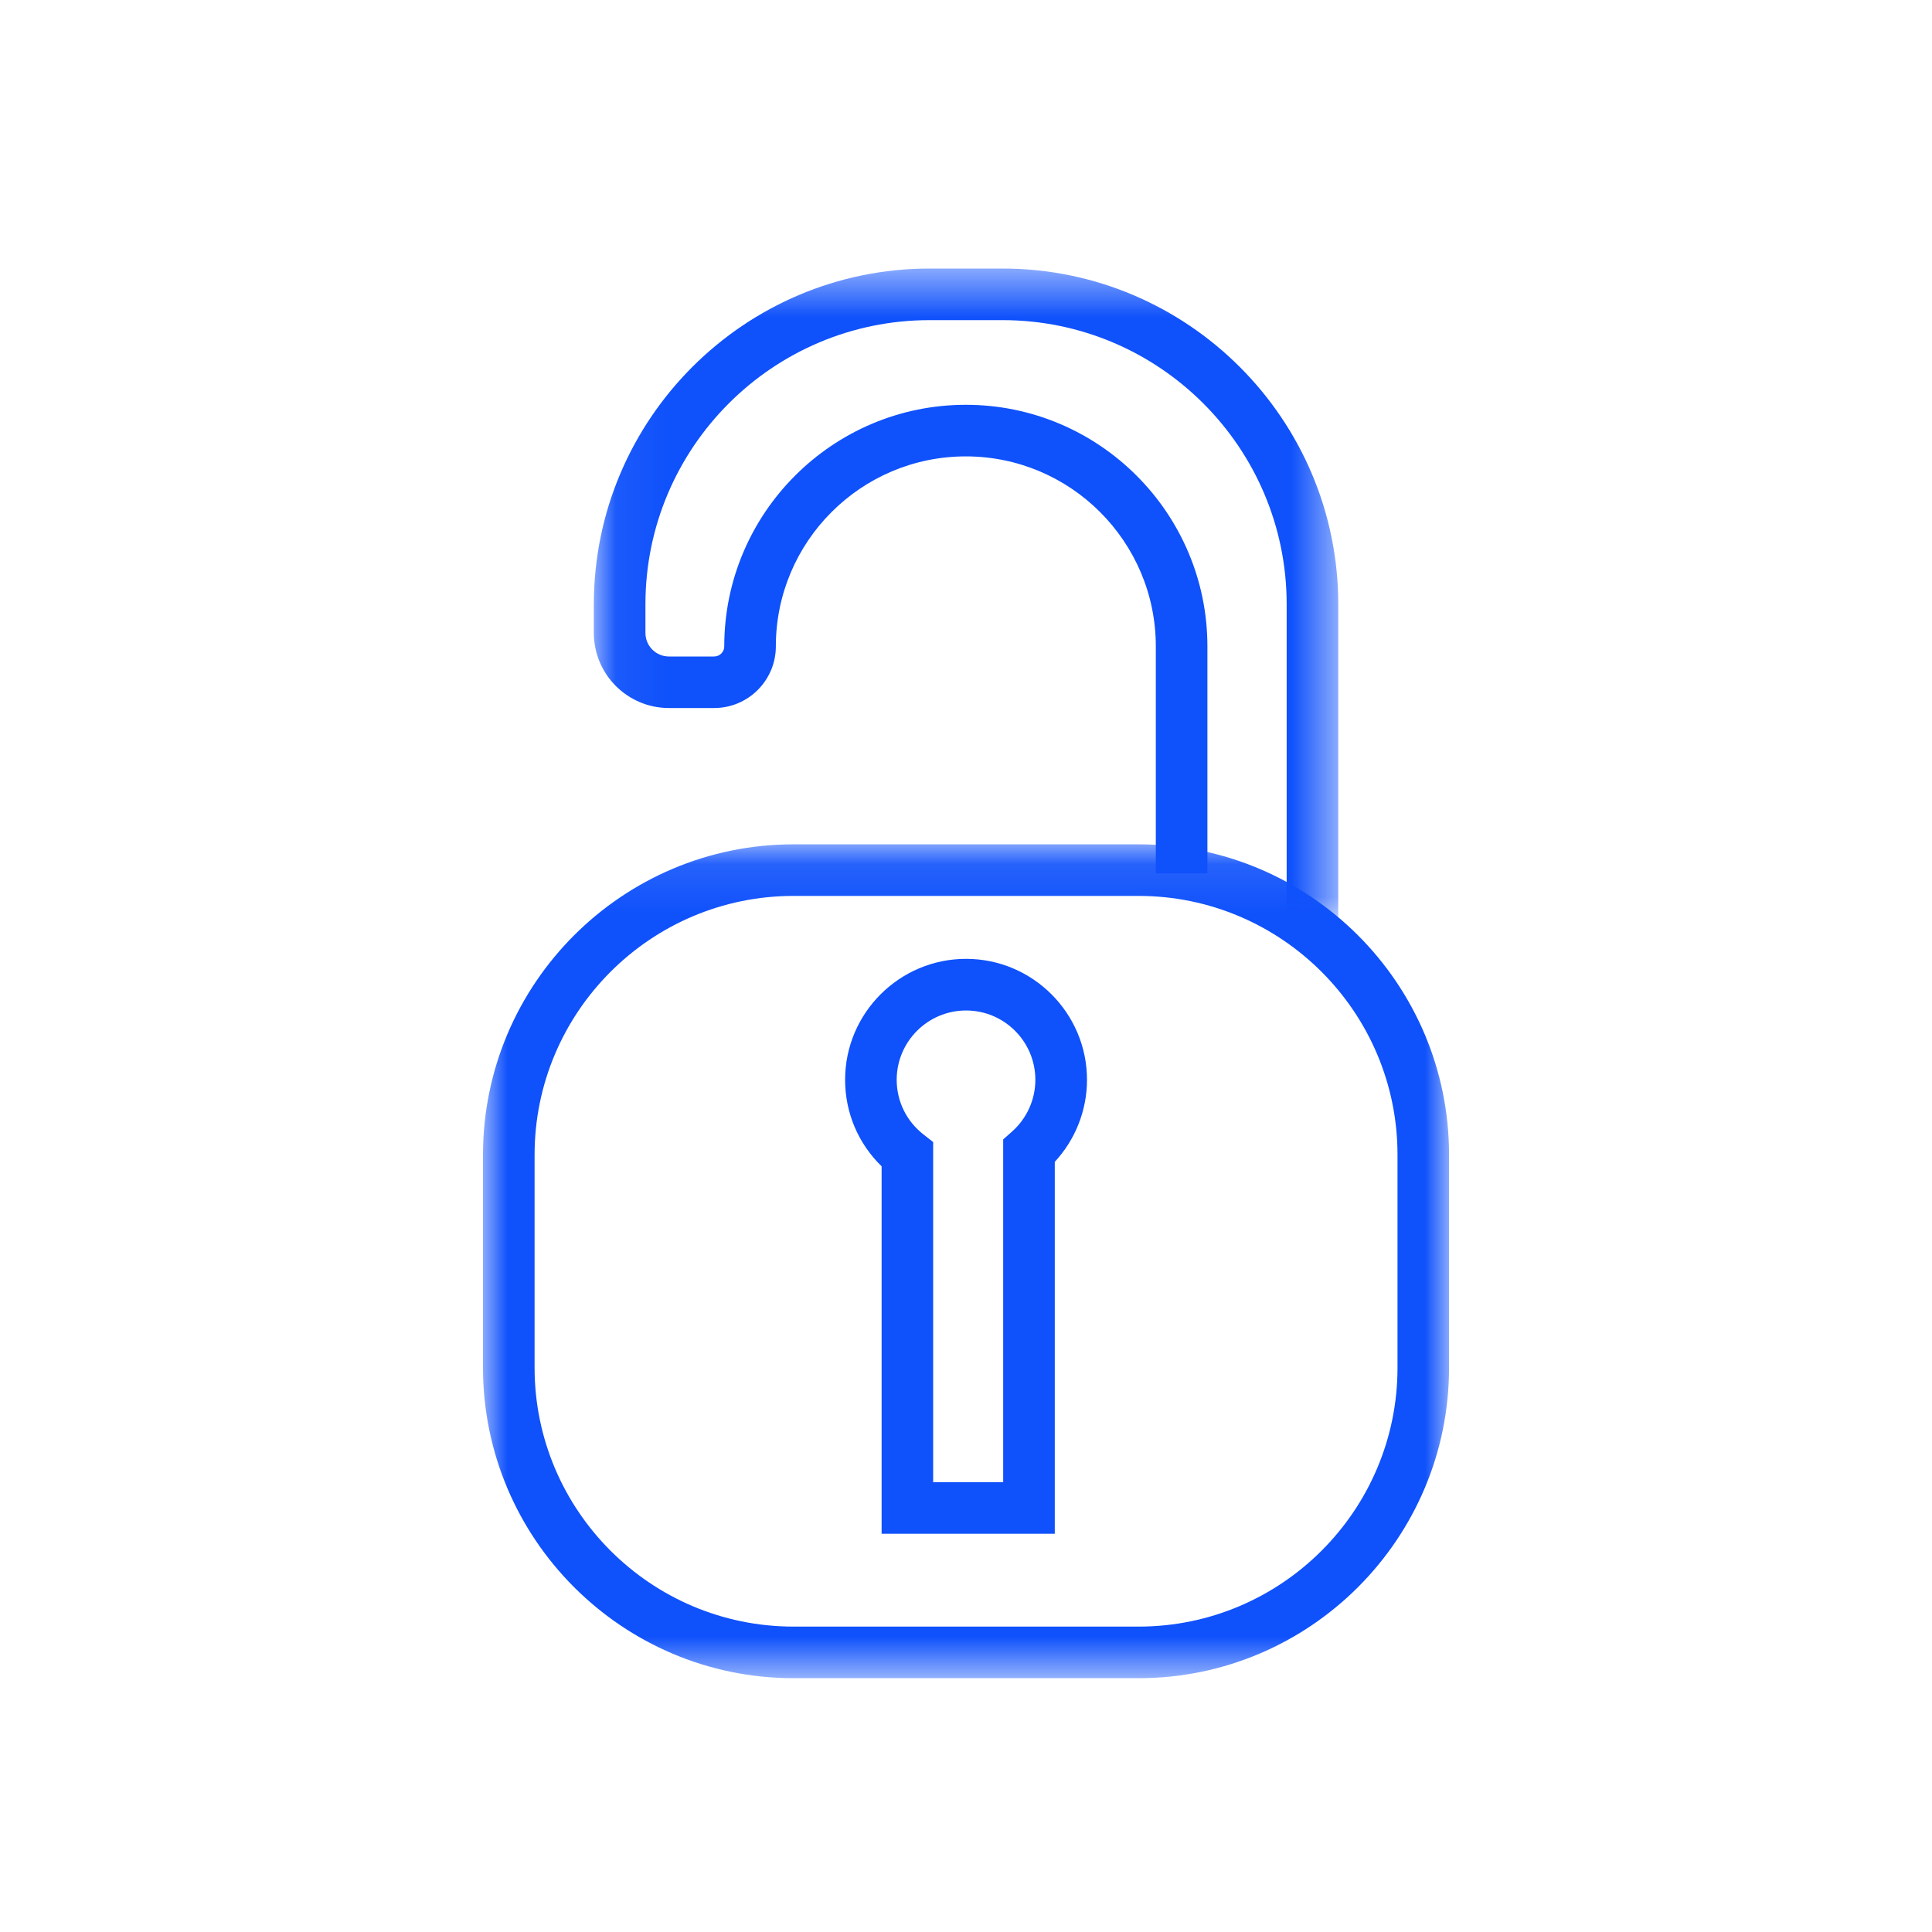
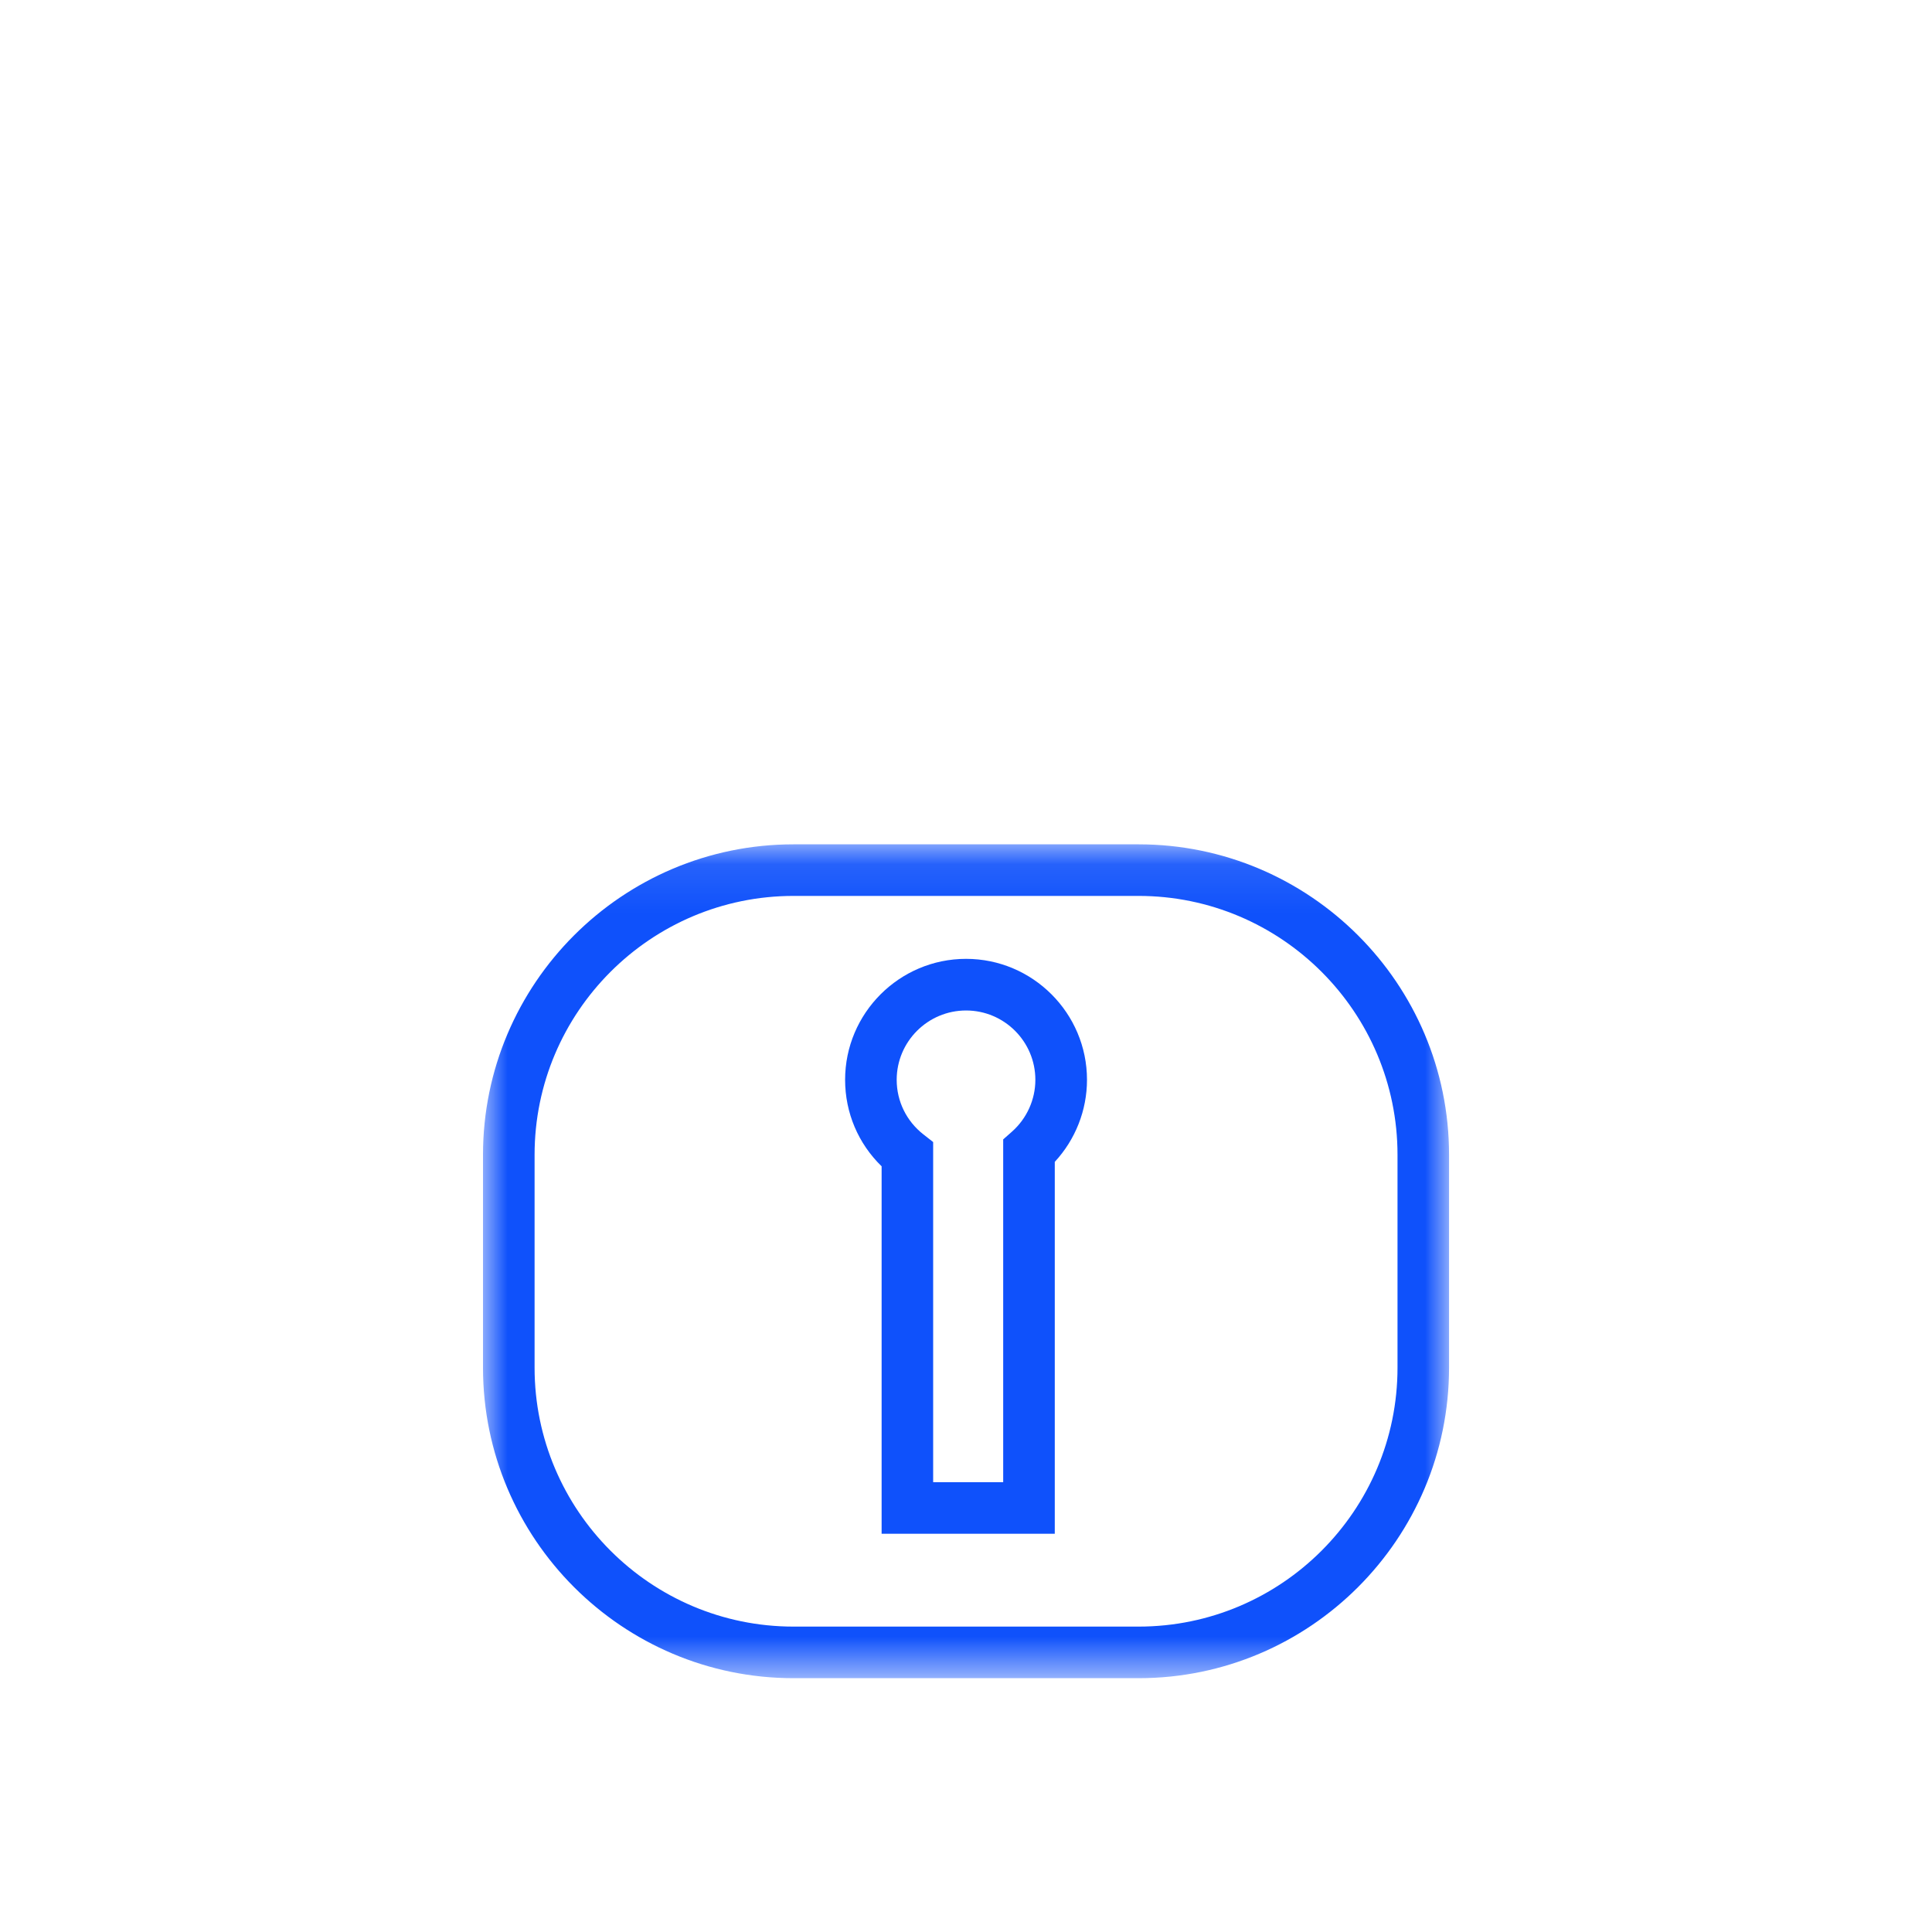
<svg xmlns="http://www.w3.org/2000/svg" xmlns:xlink="http://www.w3.org/1999/xlink" width="40px" height="40px" viewBox="0 0 40 40" version="1.1">
  <title>Icon/_BreakingInto@3x</title>
  <defs>
-     <polygon id="path-1" points="0.055 0.495 15.467 0.495 15.467 14.178 0.055 14.178" />
    <polygon id="path-3" points="0 0.096 20.001 0.096 20.001 17.36 0 17.36" />
  </defs>
  <g id="Symbols" stroke="none" stroke-width="1" fill="none" fill-rule="evenodd">
    <g id="SafetyCompromised">
      <g id="Group-3" transform="translate(12.24, 5.065)">
        <mask id="mask-2" fill="white">
          <use xlink:href="#path-1" />
        </mask>
        <g id="Clip-2" />
        <path d="M15.467,14.178 L14.399,14.178 L14.399,7.446 C14.399,4.202 11.76,1.563 8.516,1.563 L7.006,1.563 C3.762,1.563 1.123,4.202 1.123,7.446 L1.123,8.04 C1.123,8.308 1.341,8.527 1.61,8.527 L2.545,8.527 C2.661,8.527 2.755,8.433 2.755,8.317 C2.755,5.559 4.999,3.316 7.756,3.316 C10.514,3.316 12.758,5.559 12.758,8.317 L12.758,13.017 L11.69,13.017 L11.69,8.317 C11.69,6.148 9.925,4.384 7.756,4.384 C5.587,4.384 3.823,6.148 3.823,8.317 C3.823,9.022 3.25,9.594 2.545,9.594 L1.61,9.594 C0.752,9.594 0.055,8.897 0.055,8.04 L0.055,7.446 C0.055,3.613 3.173,0.495 7.006,0.495 L8.516,0.495 C12.349,0.495 15.467,3.613 15.467,7.446 L15.467,14.178 Z" id="Fill-1" fill="#0F51FB" mask="url(#mask-2)" />
      </g>
      <g id="Group-6" transform="translate(10, 17.385)">
        <mask id="mask-4" fill="white">
          <use xlink:href="#path-3" />
        </mask>
        <g id="Clip-5" />
        <path d="M6.429,1.164 C3.473,1.164 1.068,3.569 1.068,6.524 L1.068,10.931 C1.068,13.888 3.473,16.292 6.429,16.292 L13.573,16.292 C16.529,16.292 18.934,13.888 18.934,10.931 L18.934,6.524 C18.934,3.569 16.529,1.164 13.573,1.164 L6.429,1.164 Z M13.573,17.36 L6.429,17.36 C2.884,17.36 0,14.476 0,10.931 L0,6.524 C0,2.979 2.884,0.096 6.429,0.096 L13.573,0.096 C17.118,0.096 20.001,2.979 20.001,6.524 L20.001,10.931 C20.001,14.476 17.118,17.36 13.573,17.36 L13.573,17.36 Z" id="Fill-4" fill="#0F51FB" mask="url(#mask-4)" />
      </g>
      <path d="M19.32,30.687 L20.77,30.687 L20.77,23.59 L20.95,23.431 C21.259,23.158 21.436,22.766 21.436,22.356 C21.436,21.565 20.793,20.921 20.001,20.921 C19.209,20.921 18.565,21.565 18.565,22.356 C18.565,22.799 18.766,23.21 19.116,23.485 L19.32,23.645 L19.32,30.687 Z M21.838,31.755 L18.253,31.755 L18.253,24.147 C17.769,23.677 17.497,23.038 17.497,22.356 C17.497,20.976 18.621,19.852 20.001,19.852 C21.381,19.852 22.505,20.976 22.505,22.356 C22.505,22.987 22.265,23.594 21.838,24.055 L21.838,31.755 Z" id="Fill-7" fill="#0F51FB" />
    </g>
  </g>
</svg>